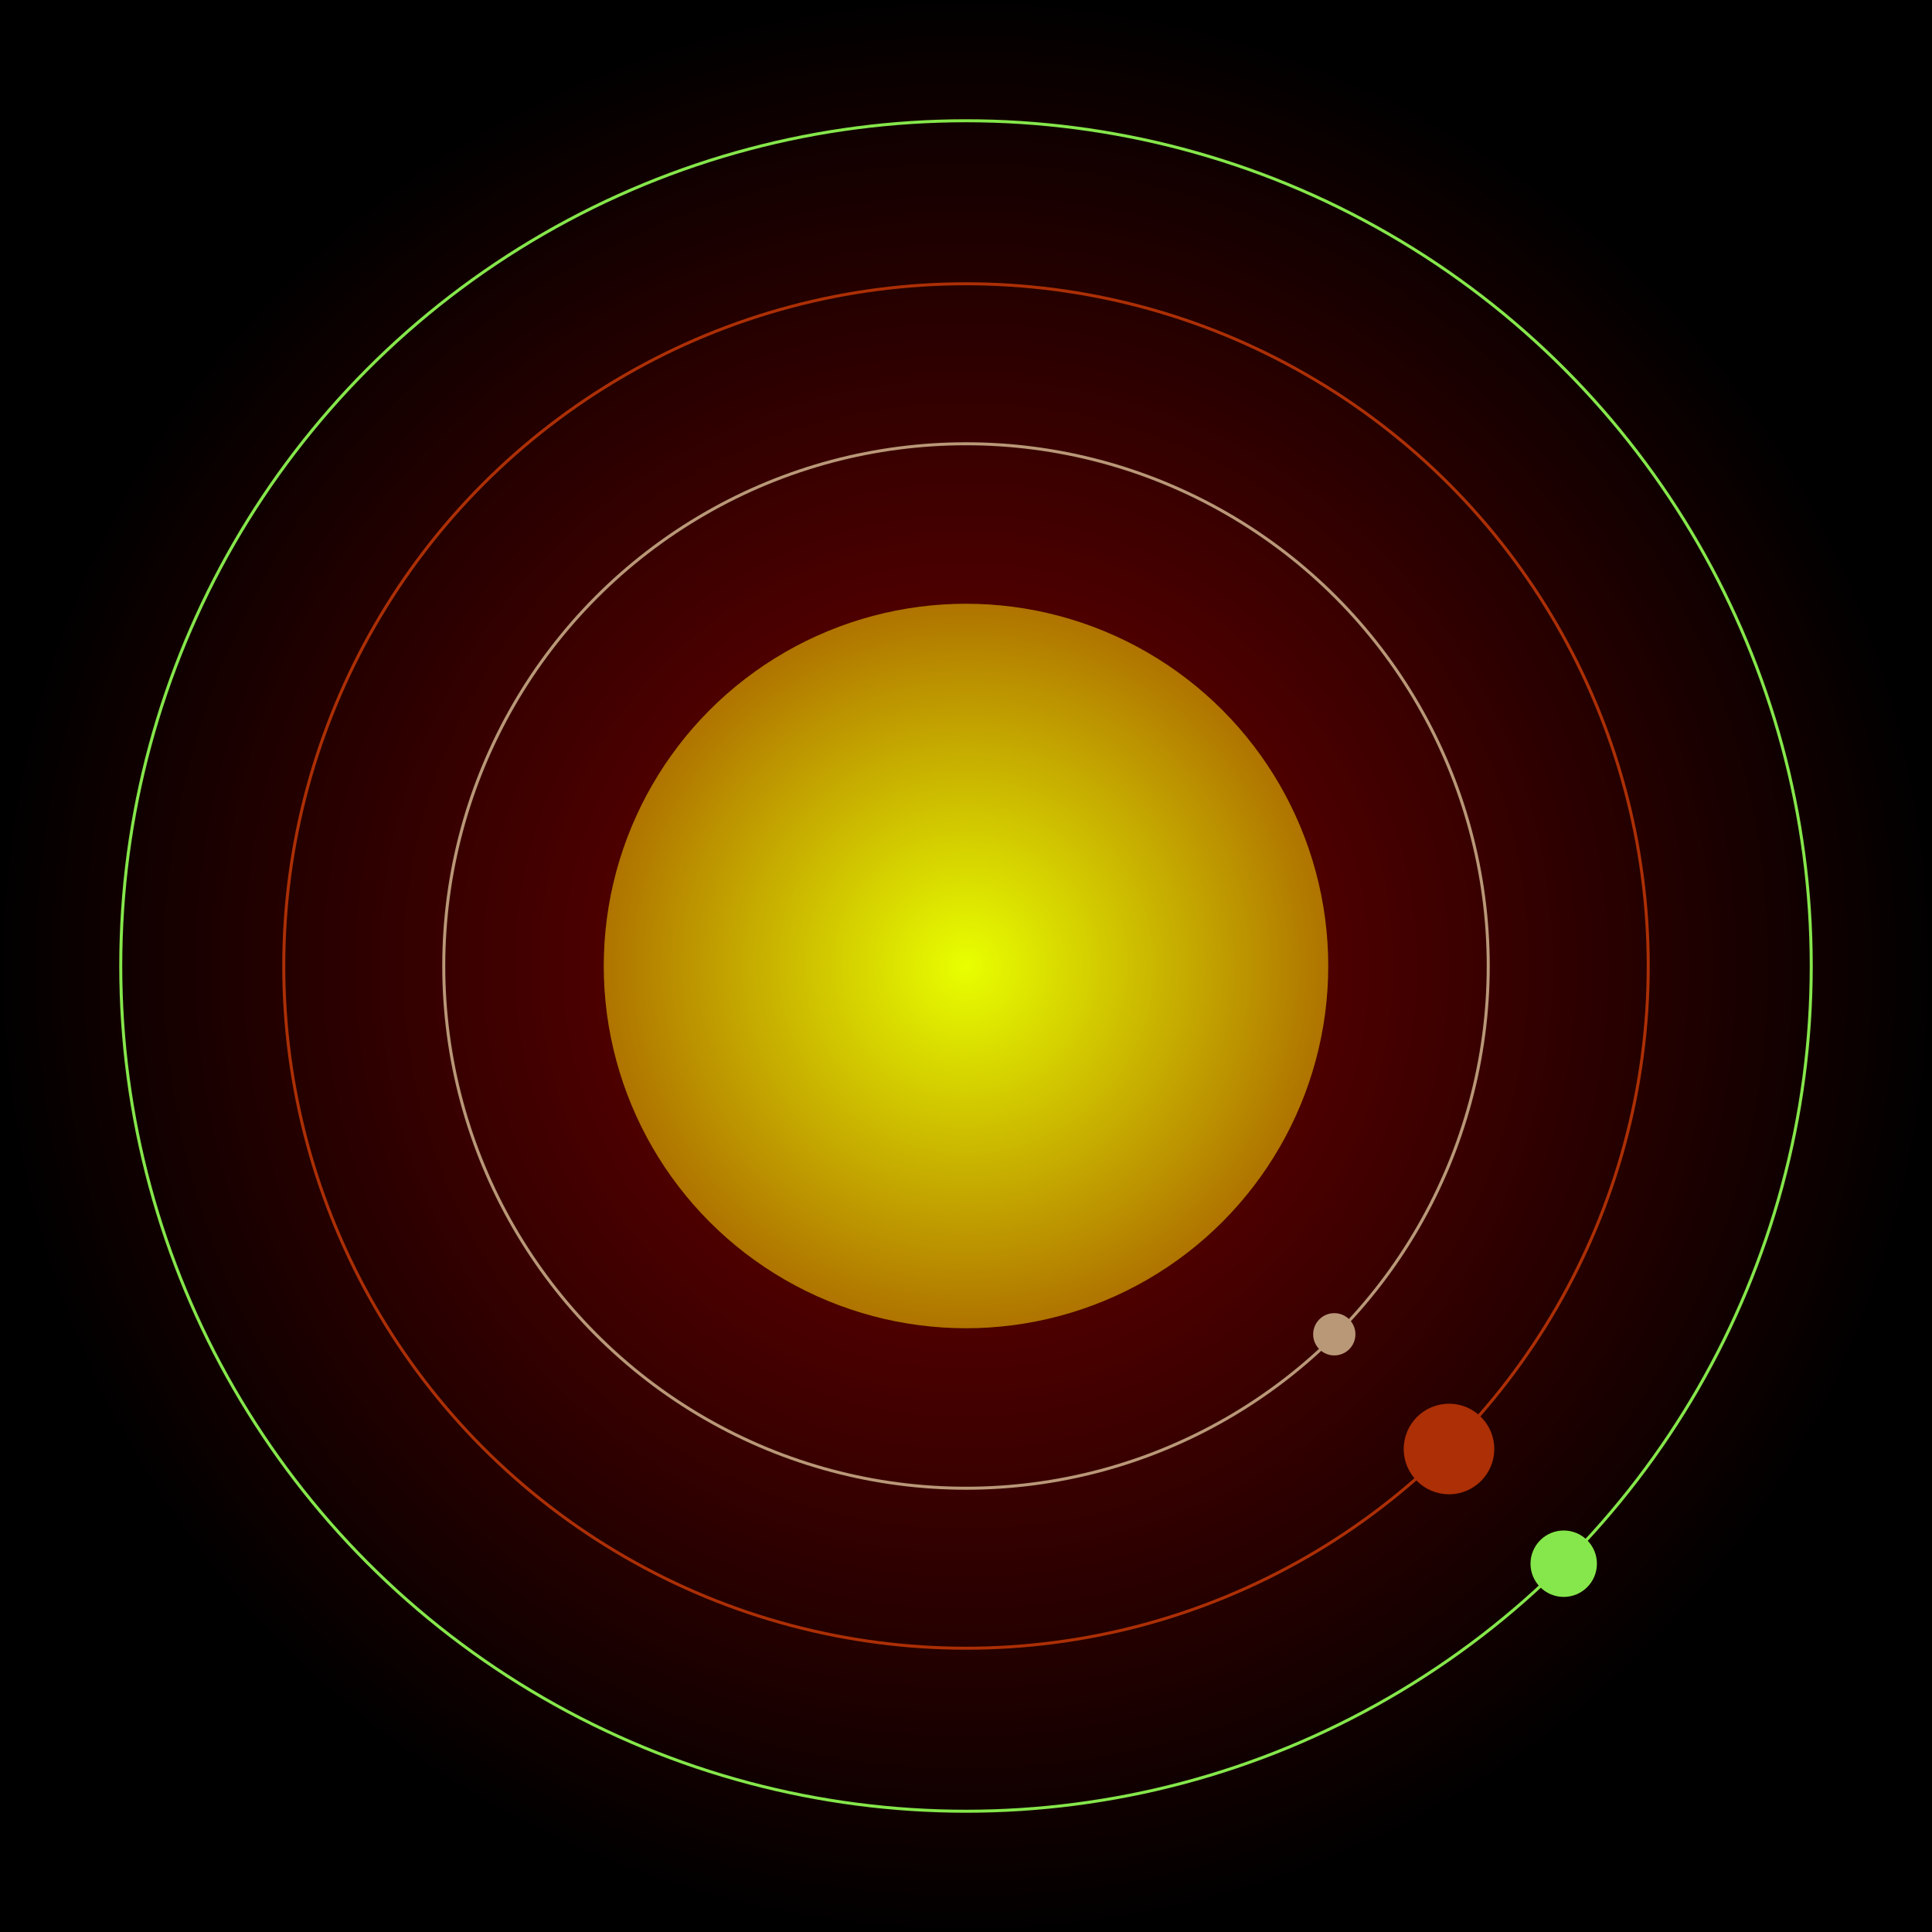
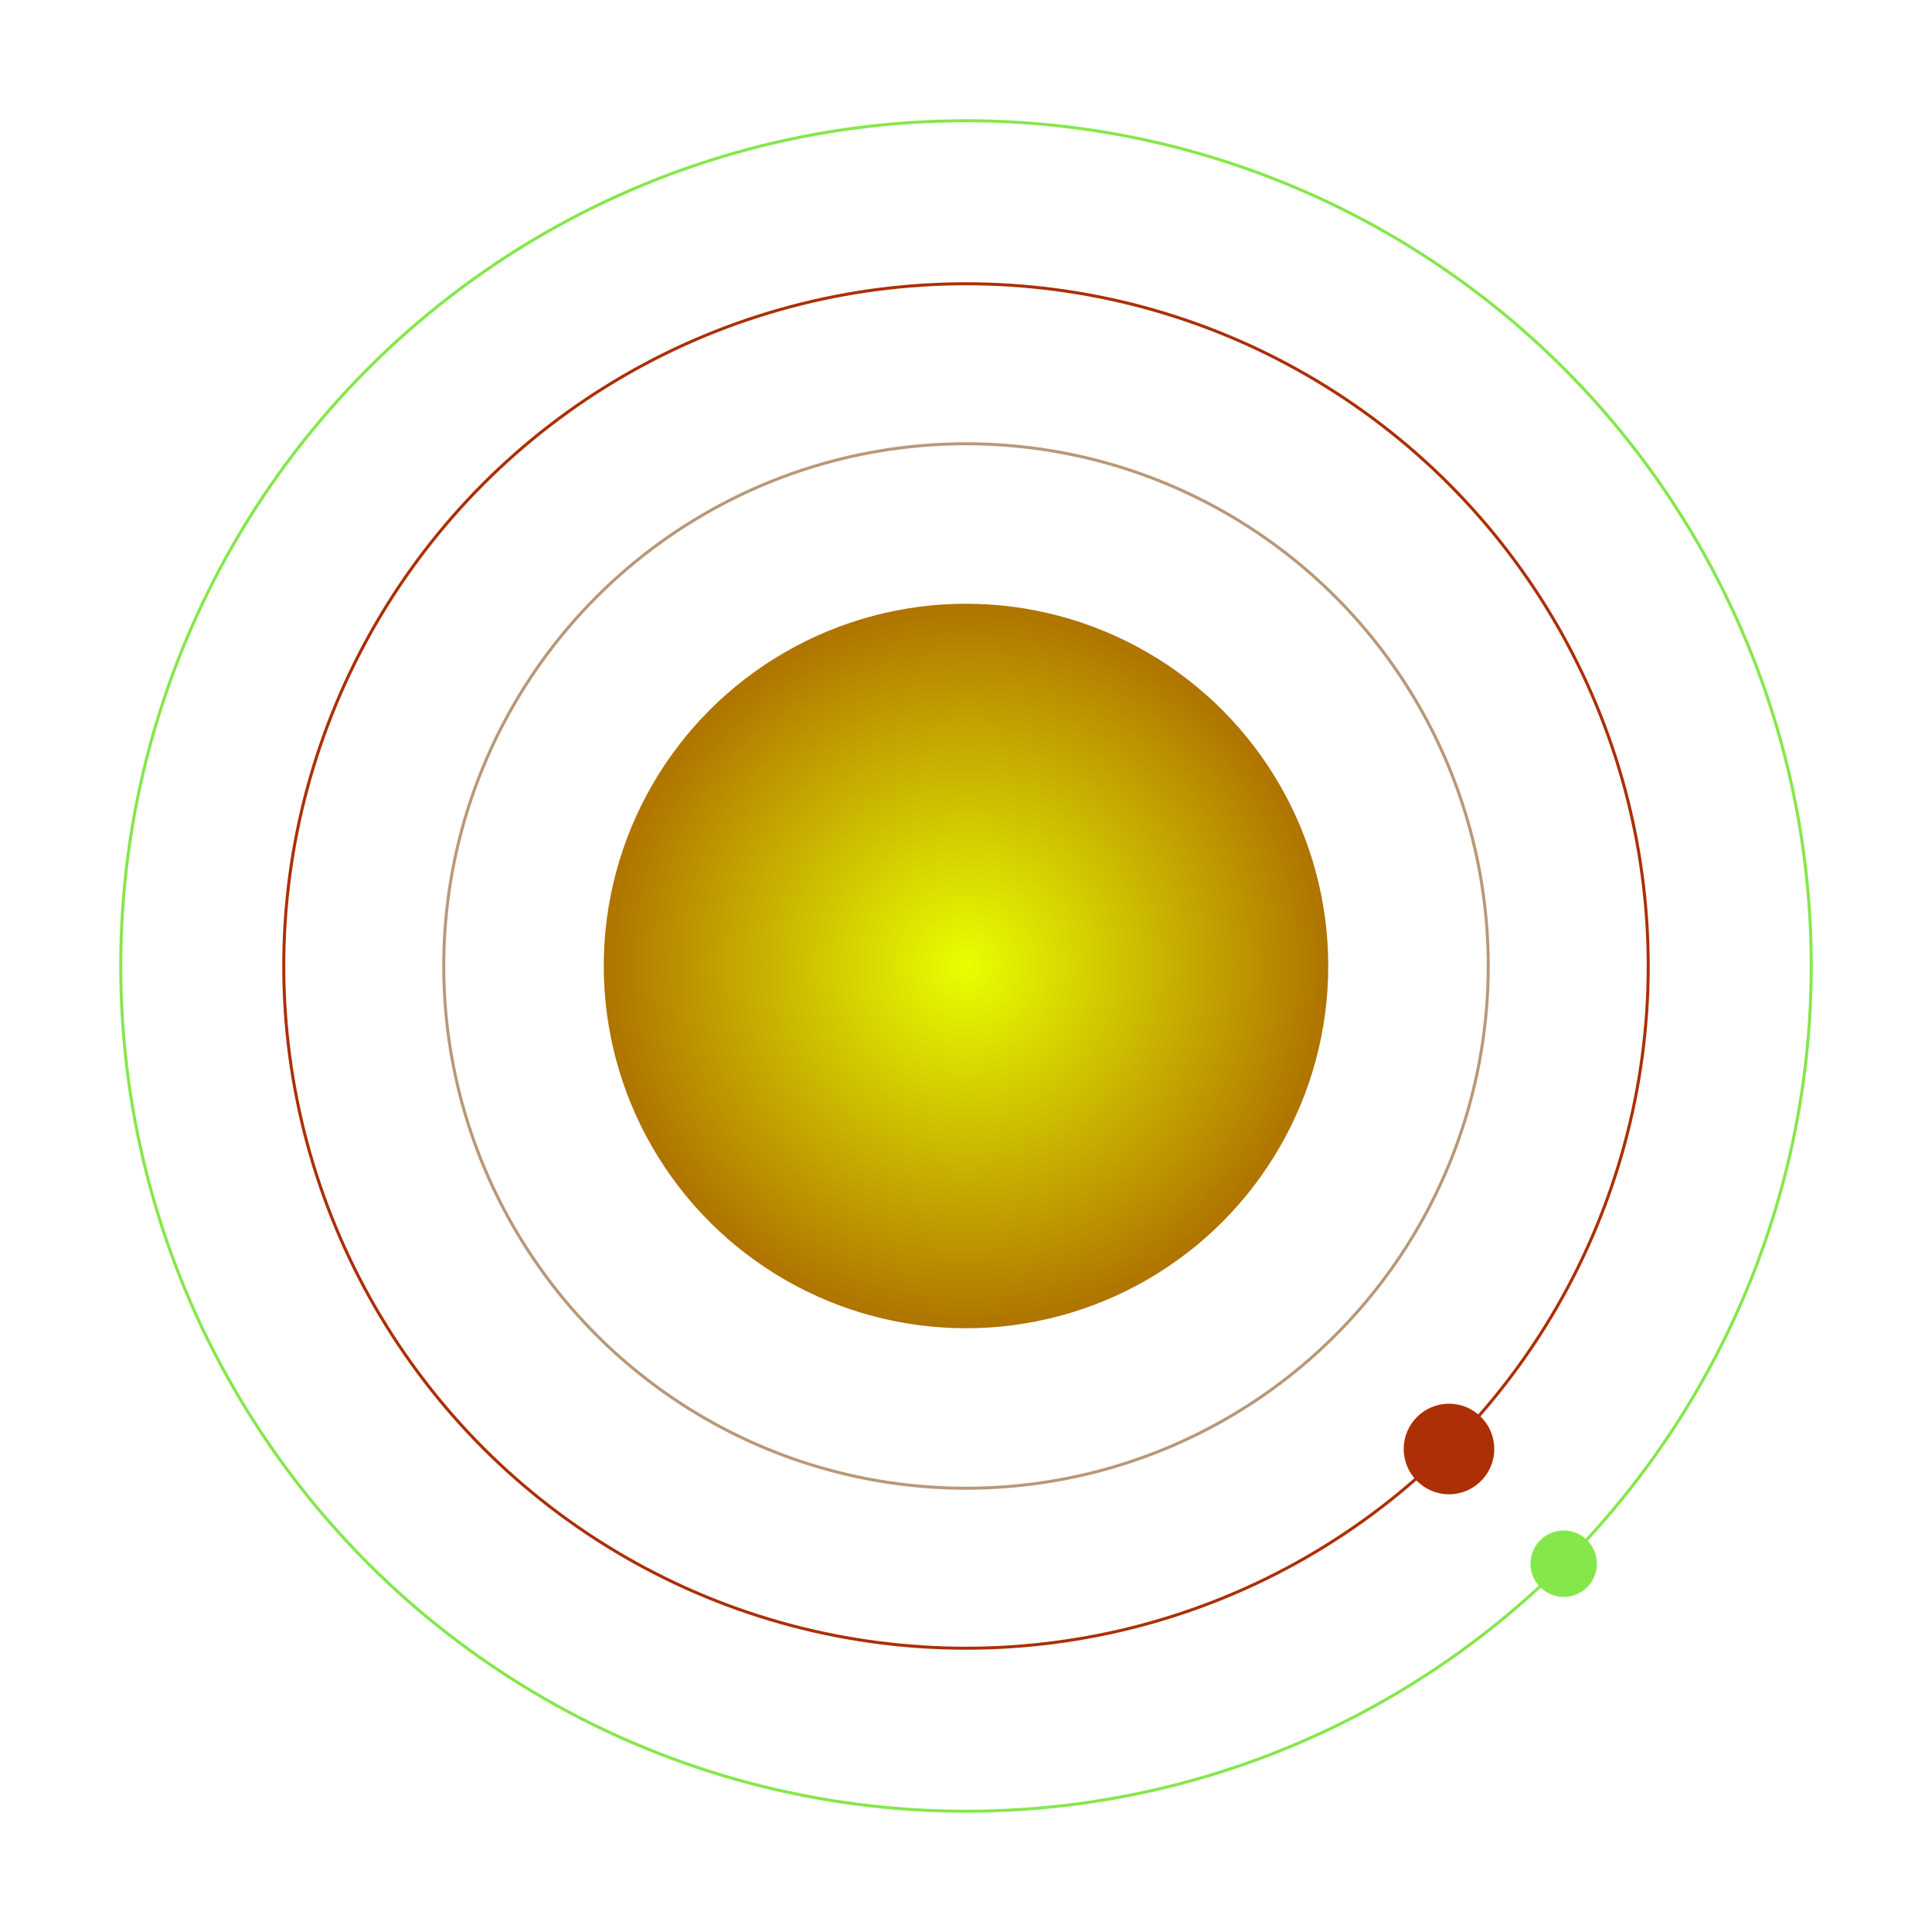
<svg xmlns="http://www.w3.org/2000/svg" width="640" height="640" viewBox="0 0 640 640">
  <radialGradient id="B">
    <stop offset="0%" stop-color="#7a0000" />
    <stop offset="100%" stop-color="#000000" />
  </radialGradient>
  <radialGradient id="R0">
    <stop offset="0%" stop-color="#e8ff00" />
    <stop offset="100%" stop-color="#af7400" />
  </radialGradient>
-   <rect width="640" height="640" fill="url(#B)" />
  <circle cx="320" cy="320" r="120" fill="url(#R0)" />
  <circle cx="320" cy="320" r="173" fill="none" stroke="#B9987875" />
  <circle cx="320" cy="320" r="226" fill="none" stroke="#AC2F0575" />
  <circle cx="320" cy="320" r="280" fill="none" stroke="#85E74B75" />
  <g>
-     <circle cx="442" cy="442" r="7" fill="#B99878" />
-     <circle cx="442" cy="442" r="12" fill="none" stroke-width="0" stroke="#B99878" />
    <animateTransform attributeName="transform" type="rotate" from="0 320 320" to="360 320 320" dur="14s" repeatCount="indefinite" />
  </g>
  <g>
    <circle cx="480" cy="480" r="15" fill="#AC2F05" />
    <circle cx="480" cy="480" r="20" fill="none" stroke-width="0" stroke="#AC2F05" />
    <animateTransform attributeName="transform" type="rotate" from="0 320 320" to="360 320 320" dur="27s" repeatCount="indefinite" />
  </g>
  <g>
    <circle cx="518" cy="518" r="11" fill="#85E74B" />
    <circle cx="518" cy="518" r="16" fill="none" stroke-width="0" stroke="#85E74B" />
    <animateTransform attributeName="transform" type="rotate" from="0 320 320" to="360 320 320" dur="11s" repeatCount="indefinite" />
  </g>
</svg>